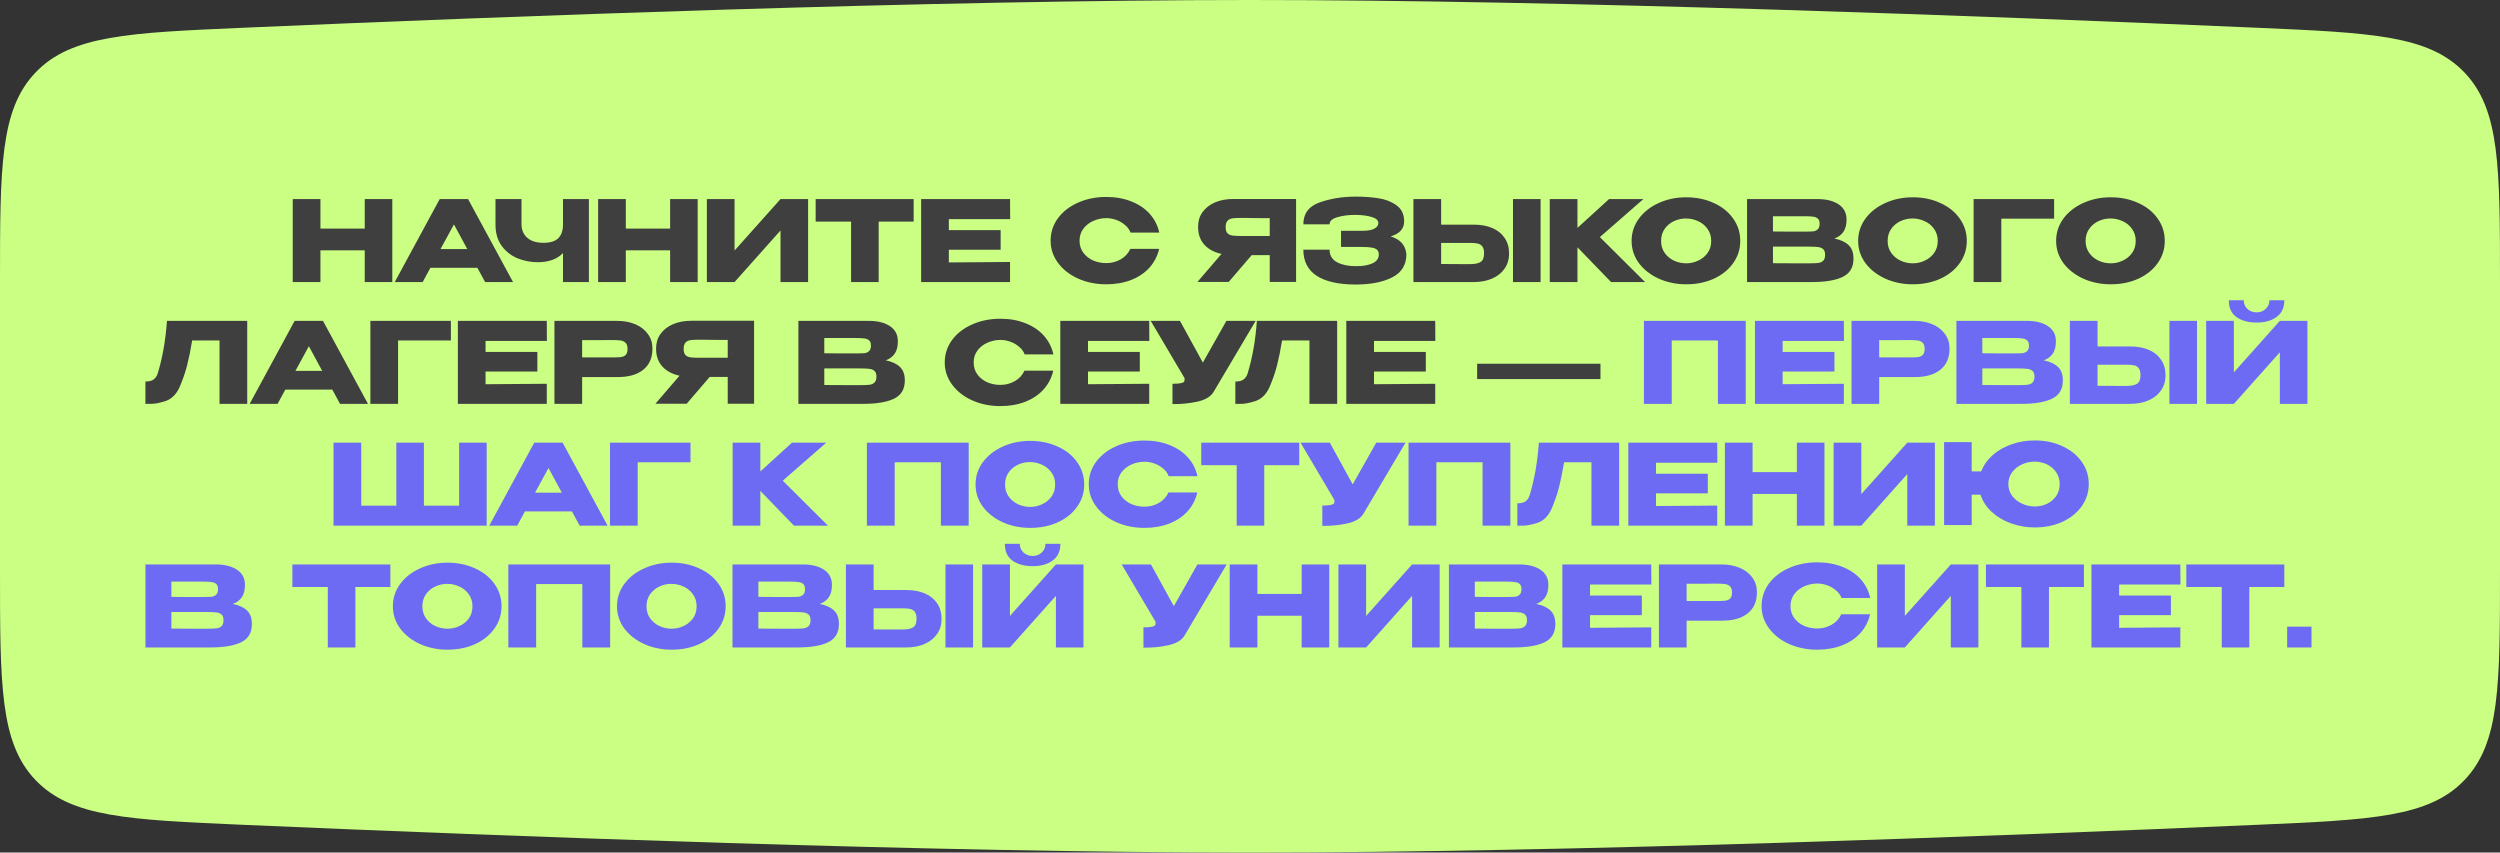
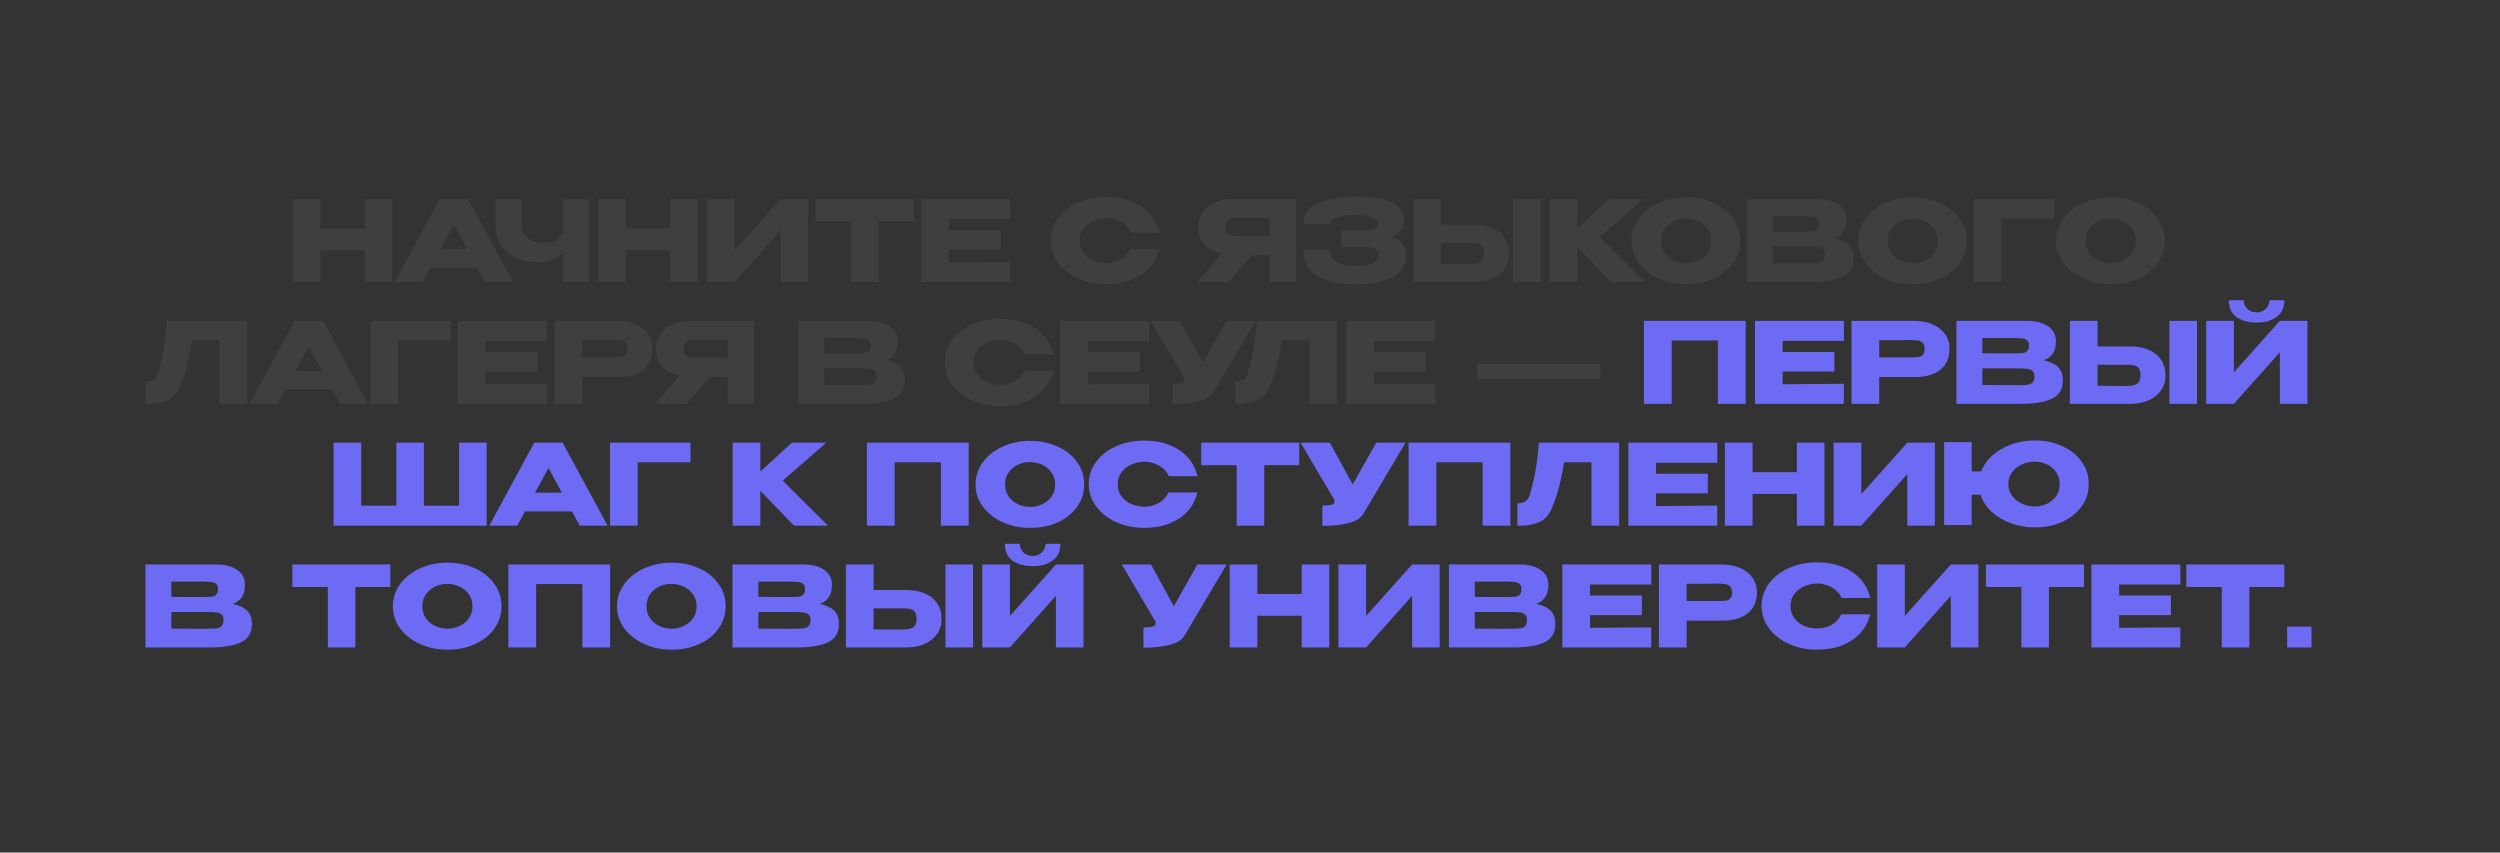
<svg xmlns="http://www.w3.org/2000/svg" width="390" height="133" viewBox="0 0 390 133" fill="none">
  <rect x="0" y="0" width="390" height="133" fill="#333333" stroke="none" />
-   <path d="M0 44.099C0 26.1 0 17.101 5.553 11.3C11.106 5.5 20.042 5.11 37.914 4.33C79.21 2.529 145.92 0 195 0C244.08 0 310.79 2.529 352.086 4.33C369.958 5.11 378.894 5.5 384.447 11.3C390 17.101 390 26.1 390 44.099V88.901C390 106.9 390 115.899 384.447 121.7C378.894 127.5 369.958 127.89 352.086 128.67C310.79 130.471 244.08 133 195 133C145.92 133 79.21 130.471 37.914 128.67C20.042 127.89 11.106 127.5 5.553 121.7C0 115.899 0 106.9 0 88.901V44.099Z" fill="#CAFF83" />
  <path d="M49.988 35.657H56.898V31.056H61.2V44H56.898V39.05H49.988V44H45.668V31.056H49.988V35.657ZM80.034 44H75.678L74.471 41.779H67.143L65.936 44H61.58L68.594 31.056H73.02L80.034 44ZM70.816 35.01L68.717 38.858H72.897L70.816 35.01ZM87.826 31.056H91.867V44H87.826V39.487C86.905 40.432 85.599 40.904 83.908 40.904C82.8 40.904 81.739 40.7 80.725 40.292C79.722 39.872 78.9 39.225 78.258 38.35C77.617 37.464 77.296 36.356 77.296 35.027V31.056H81.355V34.974C81.355 35.861 81.652 36.566 82.246 37.091C82.841 37.616 83.687 37.878 84.783 37.878C85.844 37.878 86.614 37.639 87.092 37.161C87.581 36.683 87.826 35.971 87.826 35.027V31.056ZM97.628 35.657H104.537V31.056H108.84V44H104.537V39.05H97.628V44H93.308V31.056H97.628V35.657ZM114.59 31.056V39.085L121.761 31.056H126.064V44H121.761V35.954L114.59 44H110.27V31.056H114.59ZM127.242 34.555V31.056H142.53L127.242 34.555ZM142.53 31.056V34.572H137.072V44H132.769V34.572H127.242V31.056H142.53ZM156.099 38.962H148.018V40.939L157.568 40.869V44H143.698V31.056H157.568L157.586 34.187H148.018V35.901H156.099V38.962ZM163.897 37.546C163.897 36.251 164.276 35.085 165.034 34.047C165.803 33.01 166.847 32.199 168.165 31.616C169.494 31.021 170.963 30.724 172.572 30.724C174.018 30.724 175.324 30.957 176.49 31.424C177.656 31.879 178.613 32.526 179.359 33.365C180.105 34.193 180.601 35.167 180.846 36.286H176.368C176.193 35.82 175.896 35.418 175.476 35.08C175.068 34.73 174.607 34.467 174.094 34.292C173.581 34.117 173.08 34.03 172.59 34.03C171.902 34.03 171.231 34.17 170.578 34.45C169.937 34.73 169.412 35.138 169.004 35.674C168.608 36.199 168.409 36.823 168.409 37.546C168.409 38.269 168.608 38.898 169.004 39.435C169.401 39.959 169.914 40.362 170.543 40.642C171.185 40.91 171.867 41.044 172.59 41.044C173.394 41.044 174.135 40.852 174.811 40.467C175.499 40.082 176.006 39.534 176.333 38.823H180.828C180.572 39.93 180.07 40.904 179.324 41.744C178.578 42.572 177.627 43.213 176.473 43.668C175.318 44.122 174.018 44.35 172.572 44.35C170.975 44.35 169.511 44.053 168.182 43.458C166.864 42.863 165.821 42.047 165.051 41.009C164.281 39.971 163.897 38.817 163.897 37.546ZM198.621 36.811C198.632 36.065 198.632 35.744 198.621 35.849V36.811ZM202.189 43.983H198.078V39.802H195.262L191.677 43.983H186.797L190.557 39.61C189.414 39.365 188.517 38.881 187.864 38.158C187.222 37.435 186.902 36.52 186.902 35.412V35.342C186.902 34.491 187.129 33.744 187.584 33.103C188.05 32.45 188.697 31.943 189.525 31.581C190.365 31.22 191.327 31.039 192.411 31.039H202.189V43.983ZM193.601 33.995C193.006 33.995 192.551 34.018 192.236 34.065C191.933 34.112 191.682 34.24 191.484 34.45C191.298 34.66 191.204 34.992 191.204 35.447C191.204 35.878 191.298 36.193 191.484 36.391C191.682 36.578 191.933 36.694 192.236 36.741C192.551 36.788 193.006 36.811 193.601 36.811H193.618H198.078V34.03C196.329 34.03 195.047 34.018 194.23 33.995H193.601ZM219.396 39.715C219.384 41.336 218.65 42.519 217.192 43.265C215.735 44.012 213.834 44.385 211.49 44.385C208.843 44.385 206.82 43.936 205.421 43.038C204.021 42.128 203.322 40.764 203.322 38.945H207.415C207.415 39.843 207.811 40.502 208.604 40.922C209.397 41.33 210.359 41.528 211.49 41.516C212.481 41.54 213.327 41.406 214.026 41.114C214.726 40.822 215.082 40.356 215.093 39.715C215.093 39.388 215.006 39.143 214.831 38.98C214.656 38.805 214.382 38.688 214.009 38.63C213.636 38.56 213.111 38.525 212.435 38.525H209.199V36.007H212.435C213.367 36.007 214.032 35.89 214.429 35.657C214.825 35.423 215.023 35.138 215.023 34.8C215.023 34.368 214.679 34.053 213.991 33.855C213.315 33.645 212.481 33.534 211.49 33.523C210.359 33.523 209.397 33.645 208.604 33.89C207.811 34.123 207.415 34.491 207.415 34.992H203.322C203.322 33.313 204.167 32.176 205.858 31.581C207.56 30.975 209.438 30.672 211.49 30.672C212.738 30.672 213.898 30.753 214.971 30.916C216.055 31.068 217.006 31.43 217.822 32.001C218.638 32.572 219.046 33.418 219.046 34.537C219.046 35.68 218.347 36.461 216.947 36.881C218.463 37.336 219.279 38.269 219.396 39.68V39.715ZM229.888 35.044C230.996 35.044 231.964 35.219 232.792 35.569C233.62 35.919 234.261 36.432 234.716 37.108C235.182 37.785 235.415 38.595 235.415 39.54V39.61C235.415 40.473 235.182 41.236 234.716 41.901C234.261 42.566 233.614 43.085 232.774 43.458C231.946 43.819 230.99 44 229.906 44H220.495V31.056H224.816V35.044H229.888ZM236.027 44V31.056H240.33V44H236.027ZM229.363 41.201C230.086 41.201 230.623 41.091 230.973 40.869C231.334 40.648 231.515 40.199 231.515 39.522C231.515 39.044 231.427 38.688 231.252 38.455C231.077 38.222 230.844 38.071 230.553 38.001C230.261 37.931 229.865 37.896 229.363 37.896H229.346H224.816V41.184C226.192 41.184 227.154 41.19 227.702 41.201C228.261 41.201 228.64 41.201 228.839 41.201H229.363ZM249.58 36.986L256.629 44H251.329L246.082 38.578V44H241.761V31.056H246.082V35.552L251.014 31.056H256.367L249.58 36.986ZM263.03 30.777C264.628 30.777 266.068 31.074 267.351 31.669C268.645 32.252 269.654 33.062 270.377 34.1C271.111 35.126 271.479 36.286 271.479 37.581C271.479 38.863 271.111 40.018 270.377 41.044C269.654 42.07 268.651 42.881 267.368 43.475C266.086 44.058 264.645 44.35 263.048 44.35C261.509 44.35 260.086 44.058 258.78 43.475C257.474 42.881 256.436 42.07 255.667 41.044C254.909 40.006 254.53 38.852 254.53 37.581C254.53 36.298 254.909 35.138 255.667 34.1C256.436 33.062 257.468 32.252 258.763 31.669C260.069 31.074 261.491 30.777 263.03 30.777ZM263.048 41.079C263.701 41.079 264.325 40.939 264.919 40.659C265.526 40.379 266.016 39.977 266.389 39.452C266.762 38.928 266.948 38.304 266.948 37.581C266.948 36.858 266.756 36.234 266.371 35.709C265.998 35.173 265.508 34.77 264.902 34.502C264.296 34.222 263.666 34.083 263.013 34.083C262.348 34.083 261.719 34.222 261.124 34.502C260.529 34.782 260.045 35.19 259.672 35.727C259.311 36.251 259.13 36.869 259.13 37.581C259.13 38.304 259.316 38.928 259.69 39.452C260.063 39.977 260.547 40.379 261.141 40.659C261.748 40.939 262.383 41.079 263.048 41.079ZM286.168 37.213C287.147 37.412 287.888 37.756 288.389 38.245C288.89 38.724 289.141 39.411 289.141 40.309V40.379C289.141 41.697 288.593 42.63 287.497 43.178C286.413 43.714 284.85 43.988 282.809 44H282.774H282.092H272.542V31.056H283.614C284.967 31.068 286.045 31.348 286.85 31.896C287.654 32.444 288.057 33.22 288.057 34.222V34.292C288.057 35.05 287.899 35.668 287.584 36.146C287.27 36.624 286.797 36.98 286.168 37.213ZM281.585 36.129C282.168 36.129 282.594 36.117 282.862 36.094C283.142 36.059 283.375 35.954 283.561 35.779C283.76 35.604 283.859 35.313 283.859 34.904C283.859 34.531 283.766 34.263 283.579 34.1C283.392 33.937 283.153 33.838 282.862 33.803C282.57 33.756 282.145 33.733 281.585 33.733H281.567H276.582V36.111C277.784 36.111 278.576 36.117 278.961 36.129H279.801H281.585ZM282.162 41.079C282.815 41.079 283.305 41.062 283.631 41.026C283.958 40.98 284.22 40.863 284.419 40.677C284.617 40.478 284.716 40.169 284.716 39.75C284.716 39.342 284.617 39.05 284.419 38.875C284.22 38.688 283.958 38.578 283.631 38.543C283.305 38.496 282.815 38.473 282.162 38.473H282.145H276.582V41.062C278.227 41.062 279.393 41.067 280.081 41.079C280.78 41.079 281.258 41.079 281.515 41.079H282.162ZM298.372 30.777C299.969 30.777 301.409 31.074 302.692 31.669C303.986 32.252 304.995 33.062 305.718 34.1C306.453 35.126 306.82 36.286 306.82 37.581C306.82 38.863 306.453 40.018 305.718 41.044C304.995 42.07 303.992 42.881 302.709 43.475C301.427 44.058 299.987 44.35 298.389 44.35C296.85 44.35 295.427 44.058 294.121 43.475C292.815 42.881 291.777 42.07 291.008 41.044C290.25 40.006 289.871 38.852 289.871 37.581C289.871 36.298 290.25 35.138 291.008 34.1C291.777 33.062 292.809 32.252 294.104 31.669C295.41 31.074 296.832 30.777 298.372 30.777ZM298.389 41.079C299.042 41.079 299.666 40.939 300.261 40.659C300.867 40.379 301.357 39.977 301.73 39.452C302.103 38.928 302.29 38.304 302.29 37.581C302.29 36.858 302.097 36.234 301.712 35.709C301.339 35.173 300.85 34.77 300.243 34.502C299.637 34.222 299.007 34.083 298.354 34.083C297.689 34.083 297.06 34.222 296.465 34.502C295.87 34.782 295.386 35.19 295.013 35.727C294.652 36.251 294.471 36.869 294.471 37.581C294.471 38.304 294.658 38.928 295.031 39.452C295.404 39.977 295.888 40.379 296.483 40.659C297.089 40.939 297.724 41.079 298.389 41.079ZM320.442 31.056V34.117H312.204V44H307.883V31.056H320.442ZM329.255 30.777C330.852 30.777 332.292 31.074 333.575 31.669C334.869 32.252 335.878 33.062 336.601 34.1C337.336 35.126 337.703 36.286 337.703 37.581C337.703 38.863 337.336 40.018 336.601 41.044C335.878 42.07 334.875 42.881 333.592 43.475C332.31 44.058 330.87 44.35 329.272 44.35C327.733 44.35 326.31 44.058 325.004 43.475C323.698 42.881 322.66 42.07 321.891 41.044C321.133 40.006 320.754 38.852 320.754 37.581C320.754 36.298 321.133 35.138 321.891 34.1C322.66 33.062 323.692 32.252 324.987 31.669C326.293 31.074 327.715 30.777 329.255 30.777ZM329.272 41.079C329.925 41.079 330.549 40.939 331.144 40.659C331.75 40.379 332.24 39.977 332.613 39.452C332.986 38.928 333.173 38.304 333.173 37.581C333.173 36.858 332.98 36.234 332.595 35.709C332.222 35.173 331.733 34.77 331.126 34.502C330.52 34.222 329.89 34.083 329.237 34.083C328.572 34.083 327.943 34.222 327.348 34.502C326.753 34.782 326.269 35.19 325.896 35.727C325.535 36.251 325.354 36.869 325.354 37.581C325.354 38.304 325.541 38.928 325.914 39.452C326.287 39.977 326.771 40.379 327.366 40.659C327.972 40.939 328.607 41.079 329.272 41.079ZM38.568 50.056V63H34.247V53.117H29.979C29.723 54.645 29.455 55.957 29.175 57.053C28.895 58.137 28.498 59.274 27.985 60.464C27.461 61.572 26.726 62.277 25.782 62.58C24.849 62.872 24.114 63.012 23.578 63C23.053 63 22.756 63 22.686 63V59.519C23.245 59.519 23.671 59.414 23.962 59.204C24.254 58.983 24.464 58.68 24.592 58.295C25.35 55.823 25.834 53.077 26.044 50.056H38.568ZM57.401 63H53.046L51.839 60.779H44.51L43.303 63H38.948L45.962 50.056H50.387L57.401 63ZM48.183 54.01L46.084 57.858H50.264L48.183 54.01ZM70.337 50.056V53.117H62.099V63H57.779V50.056H70.337ZM83.828 57.962H75.747V59.939L85.297 59.869V63H71.427V50.056H85.297L85.315 53.187H75.747V54.901H83.828V57.962ZM96.27 50.056C97.355 50.056 98.311 50.237 99.139 50.599C99.978 50.96 100.625 51.467 101.08 52.12C101.547 52.762 101.78 53.508 101.78 54.359V54.429C101.78 55.829 101.302 56.913 100.345 57.683C99.389 58.441 98.083 58.82 96.427 58.82H90.813V63H86.492V50.056H96.27ZM95.5 55.759C96.107 55.759 96.556 55.741 96.847 55.706C97.15 55.671 97.401 55.56 97.599 55.374C97.798 55.187 97.897 54.878 97.897 54.447C97.897 54.004 97.798 53.683 97.599 53.485C97.401 53.286 97.145 53.164 96.83 53.117C96.515 53.071 96.072 53.047 95.5 53.047H94.923C94.69 53.047 94.282 53.053 93.699 53.065C93.116 53.065 92.154 53.065 90.813 53.065V55.759H95.483H95.5ZM114.068 55.811C114.08 55.065 114.08 54.744 114.068 54.849V55.811ZM117.636 62.983H113.526V58.802H110.71L107.124 62.983H102.244L106.005 58.61C104.862 58.365 103.964 57.881 103.311 57.158C102.67 56.435 102.349 55.52 102.349 54.412V54.342C102.349 53.491 102.576 52.744 103.031 52.103C103.498 51.45 104.145 50.943 104.973 50.581C105.812 50.22 106.774 50.039 107.859 50.039H117.636V62.983ZM109.048 52.995C108.453 52.995 107.999 53.018 107.684 53.065C107.381 53.112 107.13 53.24 106.932 53.45C106.745 53.66 106.652 53.992 106.652 54.447C106.652 54.878 106.745 55.193 106.932 55.391C107.13 55.578 107.381 55.694 107.684 55.741C107.999 55.788 108.453 55.811 109.048 55.811H109.066H113.526V53.03C111.777 53.03 110.494 53.018 109.678 52.995H109.048ZM138.175 56.213C139.155 56.412 139.895 56.756 140.397 57.245C140.898 57.724 141.149 58.411 141.149 59.309V59.379C141.149 60.697 140.601 61.63 139.505 62.178C138.42 62.714 136.858 62.988 134.817 63H134.782H134.1H124.55V50.056H135.622C136.974 50.068 138.053 50.348 138.857 50.896C139.662 51.444 140.064 52.22 140.064 53.222V53.292C140.064 54.05 139.907 54.668 139.592 55.146C139.277 55.624 138.805 55.98 138.175 56.213ZM133.593 55.129C134.176 55.129 134.601 55.117 134.869 55.094C135.149 55.059 135.382 54.954 135.569 54.779C135.767 54.604 135.866 54.313 135.866 53.904C135.866 53.531 135.773 53.263 135.587 53.1C135.4 52.937 135.161 52.838 134.869 52.803C134.578 52.756 134.152 52.733 133.593 52.733H133.575H128.59V55.111C129.791 55.111 130.584 55.117 130.969 55.129H131.808H133.593ZM134.17 60.079C134.823 60.079 135.313 60.062 135.639 60.026C135.966 59.98 136.228 59.863 136.426 59.677C136.624 59.478 136.723 59.169 136.723 58.75C136.723 58.342 136.624 58.05 136.426 57.875C136.228 57.688 135.966 57.578 135.639 57.543C135.313 57.496 134.823 57.473 134.17 57.473H134.152H128.59V60.062C130.234 60.062 131.4 60.067 132.088 60.079C132.788 60.079 133.266 60.079 133.523 60.079H134.17ZM147.379 56.546C147.379 55.251 147.758 54.085 148.516 53.047C149.286 52.01 150.329 51.199 151.647 50.616C152.976 50.022 154.446 49.724 156.055 49.724C157.501 49.724 158.807 49.957 159.973 50.424C161.139 50.879 162.095 51.526 162.841 52.365C163.588 53.193 164.083 54.167 164.328 55.286H159.85C159.675 54.82 159.378 54.418 158.958 54.08C158.55 53.73 158.09 53.467 157.576 53.292C157.063 53.117 156.562 53.03 156.072 53.03C155.384 53.03 154.714 53.17 154.061 53.45C153.419 53.73 152.895 54.138 152.486 54.674C152.09 55.199 151.892 55.823 151.892 56.546C151.892 57.269 152.09 57.898 152.486 58.435C152.883 58.959 153.396 59.362 154.026 59.642C154.667 59.91 155.349 60.044 156.072 60.044C156.877 60.044 157.617 59.852 158.294 59.467C158.982 59.082 159.489 58.534 159.815 57.823H164.311C164.054 58.93 163.553 59.904 162.806 60.744C162.06 61.572 161.11 62.213 159.955 62.668C158.801 63.122 157.501 63.35 156.055 63.35C154.457 63.35 152.994 63.053 151.664 62.458C150.347 61.863 149.303 61.047 148.533 60.009C147.764 58.971 147.379 57.817 147.379 56.546ZM177.809 57.962H169.728V59.939L179.279 59.869V63H165.408V50.056H179.279L179.296 53.187H169.728V54.901H177.809V57.962ZM195.884 50.056L189.377 61.041C188.957 61.822 188.106 62.359 186.823 62.65C185.552 62.93 184.246 63.058 182.905 63.035V59.869C183.546 59.869 184.001 59.834 184.269 59.764C184.549 59.694 184.707 59.607 184.742 59.502C184.788 59.397 184.806 59.228 184.794 58.995L179.512 50.056H184.077L187.645 56.563L191.318 50.056H195.884ZM208.595 50.056V63H204.275V53.117H200.007C199.75 54.645 199.482 55.957 199.202 57.053C198.922 58.137 198.526 59.274 198.013 60.464C197.488 61.572 196.753 62.277 195.809 62.58C194.876 62.872 194.141 63.012 193.605 63C193.08 63 192.783 63 192.713 63V59.519C193.273 59.519 193.698 59.414 193.99 59.204C194.281 58.983 194.491 58.68 194.619 58.295C195.377 55.823 195.861 53.077 196.071 50.056H208.595ZM222.426 57.962H214.345V59.939L223.895 59.869V63H210.024V50.056H223.895L223.912 53.187H214.345V54.901H222.426V57.962ZM230.433 59.134V56.738H249.674V59.134H230.433Z" fill="#3F3F3F" />
  <path d="M272.333 50.056V63H267.996V53.117H260.789V63H256.451V50.056H272.333ZM286.173 57.962H278.092V59.939L287.642 59.869V63H273.772V50.056H287.642L287.66 53.187H278.092V54.901H286.173V57.962ZM298.615 50.056C299.7 50.056 300.656 50.237 301.484 50.599C302.323 50.96 302.97 51.467 303.425 52.12C303.892 52.762 304.125 53.508 304.125 54.359V54.429C304.125 55.829 303.647 56.913 302.691 57.683C301.734 58.441 300.428 58.82 298.773 58.82H293.158V63H288.838V50.056H298.615ZM297.846 55.759C298.452 55.759 298.901 55.741 299.192 55.706C299.496 55.671 299.746 55.56 299.944 55.374C300.143 55.187 300.242 54.878 300.242 54.447C300.242 54.004 300.143 53.683 299.944 53.485C299.746 53.286 299.49 53.164 299.175 53.117C298.86 53.071 298.417 53.047 297.846 53.047H297.268C297.035 53.047 296.627 53.053 296.044 53.065C295.461 53.065 294.499 53.065 293.158 53.065V55.759H297.828H297.846ZM318.827 56.213C319.807 56.412 320.547 56.756 321.049 57.245C321.55 57.724 321.801 58.411 321.801 59.309V59.379C321.801 60.697 321.253 61.63 320.156 62.178C319.072 62.714 317.509 62.988 315.469 63H315.434H314.752H305.201V50.056H316.273C317.626 50.068 318.705 50.348 319.509 50.896C320.314 51.444 320.716 52.22 320.716 53.222V53.292C320.716 54.05 320.559 54.668 320.244 55.146C319.929 55.624 319.457 55.98 318.827 56.213ZM314.244 55.129C314.827 55.129 315.253 55.117 315.521 55.094C315.801 55.059 316.034 54.954 316.221 54.779C316.419 54.604 316.518 54.313 316.518 53.904C316.518 53.531 316.425 53.263 316.238 53.1C316.052 52.937 315.813 52.838 315.521 52.803C315.23 52.756 314.804 52.733 314.244 52.733H314.227H309.242V55.111C310.443 55.111 311.236 55.117 311.621 55.129H312.46H314.244ZM314.822 60.079C315.475 60.079 315.964 60.062 316.291 60.026C316.617 59.98 316.88 59.863 317.078 59.677C317.276 59.478 317.375 59.169 317.375 58.75C317.375 58.342 317.276 58.05 317.078 57.875C316.88 57.688 316.617 57.578 316.291 57.543C315.964 57.496 315.475 57.473 314.822 57.473H314.804H309.242V60.062C310.886 60.062 312.052 60.067 312.74 60.079C313.44 60.079 313.918 60.079 314.174 60.079H314.822ZM332.29 54.044C333.398 54.044 334.366 54.219 335.194 54.569C336.022 54.919 336.663 55.432 337.118 56.108C337.584 56.785 337.818 57.595 337.818 58.54V58.61C337.818 59.473 337.584 60.236 337.118 60.901C336.663 61.566 336.016 62.085 335.177 62.458C334.349 62.819 333.392 63 332.308 63H322.898V50.056H327.218V54.044H332.29ZM338.43 63V50.056H342.733V63H338.43ZM331.766 60.201C332.489 60.201 333.025 60.091 333.375 59.869C333.736 59.648 333.917 59.199 333.917 58.522C333.917 58.044 333.83 57.688 333.655 57.455C333.48 57.222 333.247 57.071 332.955 57.001C332.664 56.931 332.267 56.896 331.766 56.896H331.748H327.218V60.184C328.594 60.184 329.556 60.19 330.104 60.201C330.664 60.201 331.043 60.201 331.241 60.201H331.766ZM352.052 50.319C350.746 50.319 349.691 50.033 348.887 49.462C348.082 48.879 347.685 48.004 347.697 46.838H350.023C350.023 47.374 350.21 47.823 350.583 48.185C350.968 48.546 351.452 48.727 352.035 48.727C352.606 48.727 353.079 48.546 353.452 48.185C353.837 47.823 354.029 47.374 354.029 46.838H356.355C356.355 47.992 355.953 48.861 355.148 49.444C354.355 50.027 353.323 50.319 352.052 50.319ZM348.484 58.085L355.656 50.056H359.958V63H355.656V54.954L348.484 63H344.164V50.056H348.484V58.085ZM52.031 69.056H56.351H52.031ZM66.129 78.887H71.621V69.056H75.924V82H52.031V69.056H56.351V78.887H61.826V69.056H66.129V78.887ZM94.783 82H90.428L89.221 79.779H81.892L80.685 82H76.33L83.344 69.056H87.769L94.783 82ZM85.565 73.01L83.466 76.858H87.647L85.565 73.01ZM107.72 69.056V72.117H99.481V82H95.161V69.056H107.72ZM122.111 74.986L129.16 82H123.86L118.613 76.578V82H114.292V69.056H118.613V73.552L123.545 69.056H128.897L122.111 74.986ZM151.116 69.056V82H146.778V72.117H139.572V82H135.234V69.056H151.116ZM160.688 68.777C162.285 68.777 163.725 69.074 165.008 69.669C166.302 70.252 167.311 71.062 168.034 72.1C168.769 73.126 169.136 74.286 169.136 75.581C169.136 76.863 168.769 78.018 168.034 79.044C167.311 80.07 166.308 80.881 165.026 81.475C163.743 82.058 162.303 82.35 160.705 82.35C159.166 82.35 157.743 82.058 156.437 81.475C155.131 80.881 154.094 80.07 153.324 79.044C152.566 78.006 152.187 76.852 152.187 75.581C152.187 74.298 152.566 73.138 153.324 72.1C154.094 71.062 155.126 70.252 156.42 69.669C157.726 69.074 159.149 68.777 160.688 68.777ZM160.705 79.079C161.358 79.079 161.982 78.939 162.577 78.659C163.183 78.379 163.673 77.977 164.046 77.452C164.419 76.927 164.606 76.304 164.606 75.581C164.606 74.858 164.413 74.234 164.029 73.709C163.655 73.173 163.166 72.77 162.559 72.502C161.953 72.222 161.323 72.082 160.67 72.082C160.006 72.082 159.376 72.222 158.781 72.502C158.187 72.782 157.703 73.19 157.329 73.727C156.968 74.251 156.787 74.869 156.787 75.581C156.787 76.304 156.974 76.927 157.347 77.452C157.72 77.977 158.204 78.379 158.799 78.659C159.405 78.939 160.041 79.079 160.705 79.079ZM169.85 75.546C169.85 74.251 170.228 73.085 170.986 72.047C171.756 71.01 172.8 70.199 174.117 69.616C175.447 69.022 176.916 68.724 178.525 68.724C179.971 68.724 181.277 68.957 182.443 69.424C183.609 69.879 184.565 70.526 185.312 71.365C186.058 72.193 186.554 73.167 186.799 74.286H182.321C182.146 73.82 181.849 73.418 181.429 73.079C181.021 72.73 180.56 72.467 180.047 72.292C179.534 72.117 179.032 72.03 178.543 72.03C177.855 72.03 177.184 72.17 176.531 72.45C175.89 72.73 175.365 73.138 174.957 73.674C174.56 74.199 174.362 74.823 174.362 75.546C174.362 76.269 174.56 76.898 174.957 77.435C175.353 77.96 175.867 78.362 176.496 78.642C177.138 78.91 177.82 79.044 178.543 79.044C179.347 79.044 180.088 78.852 180.764 78.467C181.452 78.082 181.959 77.534 182.286 76.823H186.781C186.525 77.93 186.023 78.904 185.277 79.744C184.531 80.572 183.58 81.213 182.426 81.668C181.271 82.122 179.971 82.35 178.525 82.35C176.928 82.35 175.464 82.052 174.135 81.458C172.817 80.863 171.774 80.047 171.004 79.009C170.234 77.971 169.85 76.817 169.85 75.546ZM187.394 72.555V69.056H202.681L187.394 72.555ZM202.681 69.056V72.572H197.224V82H192.921V72.572H187.394V69.056H202.681ZM219.259 69.056L212.753 80.041C212.333 80.822 211.482 81.359 210.199 81.65C208.928 81.93 207.622 82.058 206.281 82.035V78.869C206.922 78.869 207.377 78.834 207.645 78.764C207.925 78.694 208.082 78.607 208.117 78.502C208.164 78.397 208.182 78.228 208.17 77.995L202.887 69.056H207.453L211.021 75.563L214.694 69.056H219.259ZM235.617 69.056V82H231.279V72.117H224.073V82H219.735V69.056H235.617ZM252.588 69.056V82H248.267V72.117H244C243.743 73.645 243.475 74.957 243.195 76.053C242.915 77.137 242.519 78.274 242.006 79.464C241.481 80.572 240.746 81.277 239.802 81.58C238.869 81.872 238.134 82.012 237.598 82C237.073 82 236.776 82 236.706 82V78.519C237.265 78.519 237.691 78.414 237.983 78.204C238.274 77.983 238.484 77.68 238.612 77.295C239.37 74.823 239.854 72.077 240.064 69.056H252.588ZM266.419 76.963H258.338V78.939L267.888 78.869V82H254.017V69.056H267.888L267.905 72.187H258.338V73.901H266.419V76.963ZM273.403 73.657H280.312V69.056H284.615V82H280.312V77.05H273.403V82H269.083V69.056H273.403V73.657ZM290.365 69.056V77.085L297.537 69.056H301.839V82H297.537V73.954L290.365 82H286.045V69.056H290.365ZM317.413 68.707C319.01 68.707 320.445 69.004 321.716 69.599C322.998 70.182 324.007 70.992 324.742 72.03C325.476 73.056 325.843 74.216 325.843 75.511C325.843 76.793 325.476 77.948 324.742 78.974C324.019 80 323.016 80.811 321.733 81.405C320.45 81.988 319.01 82.28 317.413 82.28C316.107 82.28 314.865 82.064 313.687 81.633C312.521 81.201 311.518 80.601 310.679 79.831C309.851 79.05 309.279 78.164 308.964 77.172H307.583V81.912H303.28V68.969H307.583V73.534H309.069C309.431 72.59 310.02 71.75 310.836 71.016C311.664 70.281 312.649 69.715 313.792 69.319C314.935 68.911 316.142 68.707 317.413 68.707ZM317.413 79.009C318.077 79.009 318.707 78.875 319.302 78.607C319.896 78.327 320.38 77.924 320.754 77.4C321.127 76.863 321.313 76.234 321.313 75.511C321.313 74.799 321.127 74.181 320.754 73.657C320.38 73.12 319.896 72.712 319.302 72.432C318.707 72.152 318.077 72.013 317.413 72.013C316.736 72.013 316.083 72.152 315.454 72.432C314.824 72.712 314.305 73.12 313.897 73.657C313.5 74.181 313.302 74.799 313.302 75.511C313.302 76.222 313.506 76.846 313.914 77.382C314.323 77.907 314.841 78.309 315.471 78.589C316.101 78.869 316.748 79.009 317.413 79.009ZM36.319 94.213C37.299 94.412 38.039 94.756 38.541 95.245C39.042 95.724 39.293 96.412 39.293 97.309V97.379C39.293 98.697 38.745 99.63 37.649 100.178C36.564 100.714 35.002 100.988 32.961 101H32.926H32.244H22.694V88.056H33.766C35.118 88.068 36.197 88.348 37.002 88.896C37.806 89.444 38.209 90.22 38.209 91.222V91.292C38.209 92.05 38.051 92.668 37.736 93.146C37.421 93.624 36.949 93.98 36.319 94.213ZM31.737 93.129C32.32 93.129 32.745 93.117 33.014 93.094C33.293 93.059 33.527 92.954 33.713 92.779C33.911 92.604 34.011 92.313 34.011 91.904C34.011 91.531 33.917 91.263 33.731 91.1C33.544 90.937 33.305 90.838 33.014 90.803C32.722 90.756 32.296 90.733 31.737 90.733H31.719H26.734V93.111C27.935 93.111 28.728 93.117 29.113 93.129H29.953H31.737ZM32.314 98.079C32.967 98.079 33.457 98.061 33.783 98.026C34.11 97.98 34.372 97.863 34.57 97.677C34.769 97.478 34.868 97.169 34.868 96.75C34.868 96.341 34.769 96.05 34.57 95.875C34.372 95.689 34.11 95.578 33.783 95.543C33.457 95.496 32.967 95.473 32.314 95.473H32.296H26.734V98.061C28.378 98.061 29.544 98.067 30.233 98.079C30.932 98.079 31.41 98.079 31.667 98.079H32.314ZM45.611 91.555V88.056H60.898L45.611 91.555ZM60.898 88.056V91.572H55.441V101H51.138V91.572H45.611V88.056H60.898ZM69.79 87.777C71.387 87.777 72.827 88.074 74.11 88.669C75.404 89.252 76.413 90.062 77.136 91.1C77.871 92.126 78.238 93.286 78.238 94.581C78.238 95.863 77.871 97.018 77.136 98.044C76.413 99.07 75.41 99.881 74.127 100.475C72.845 101.058 71.405 101.35 69.807 101.35C68.268 101.35 66.845 101.058 65.539 100.475C64.233 99.881 63.195 99.07 62.426 98.044C61.668 97.006 61.289 95.852 61.289 94.581C61.289 93.298 61.668 92.138 62.426 91.1C63.195 90.062 64.227 89.252 65.522 88.669C66.828 88.074 68.25 87.777 69.79 87.777ZM69.807 98.079C70.46 98.079 71.084 97.939 71.679 97.659C72.285 97.379 72.775 96.977 73.148 96.452C73.521 95.927 73.708 95.304 73.708 94.581C73.708 93.858 73.515 93.234 73.13 92.709C72.757 92.173 72.268 91.77 71.661 91.502C71.055 91.222 70.425 91.082 69.772 91.082C69.108 91.082 68.478 91.222 67.883 91.502C67.288 91.782 66.805 92.19 66.431 92.727C66.07 93.251 65.889 93.869 65.889 94.581C65.889 95.304 66.076 95.927 66.449 96.452C66.822 96.977 67.306 97.379 67.901 97.659C68.507 97.939 69.142 98.079 69.807 98.079ZM95.183 88.056V101H90.845V91.117H83.639V101H79.301V88.056H95.183ZM104.755 87.777C106.353 87.777 107.793 88.074 109.075 88.669C110.37 89.252 111.378 90.062 112.101 91.1C112.836 92.126 113.203 93.286 113.203 94.581C113.203 95.863 112.836 97.018 112.101 98.044C111.378 99.07 110.376 99.881 109.093 100.475C107.81 101.058 106.37 101.35 104.773 101.35C103.233 101.35 101.811 101.058 100.505 100.475C99.199 99.881 98.161 99.07 97.391 98.044C96.633 97.006 96.254 95.852 96.254 94.581C96.254 93.298 96.633 92.138 97.391 91.1C98.161 90.062 99.193 89.252 100.487 88.669C101.793 88.074 103.216 87.777 104.755 87.777ZM104.773 98.079C105.426 98.079 106.049 97.939 106.644 97.659C107.25 97.379 107.74 96.977 108.113 96.452C108.487 95.927 108.673 95.304 108.673 94.581C108.673 93.858 108.481 93.234 108.096 92.709C107.723 92.173 107.233 91.77 106.627 91.502C106.02 91.222 105.391 91.082 104.738 91.082C104.073 91.082 103.443 91.222 102.849 91.502C102.254 91.782 101.77 92.19 101.397 92.727C101.035 93.251 100.855 93.869 100.855 94.581C100.855 95.304 101.041 95.927 101.414 96.452C101.787 96.977 102.271 97.379 102.866 97.659C103.472 97.939 104.108 98.079 104.773 98.079ZM127.892 94.213C128.872 94.412 129.612 94.756 130.114 95.245C130.615 95.724 130.866 96.412 130.866 97.309V97.379C130.866 98.697 130.318 99.63 129.222 100.178C128.137 100.714 126.575 100.988 124.534 101H124.499H123.817H114.267V88.056H125.339C126.691 88.068 127.77 88.348 128.574 88.896C129.379 89.444 129.781 90.22 129.781 91.222V91.292C129.781 92.05 129.624 92.668 129.309 93.146C128.994 93.624 128.522 93.98 127.892 94.213ZM123.31 93.129C123.893 93.129 124.318 93.117 124.586 93.094C124.866 93.059 125.1 92.954 125.286 92.779C125.484 92.604 125.583 92.313 125.583 91.904C125.583 91.531 125.49 91.263 125.304 91.1C125.117 90.937 124.878 90.838 124.586 90.803C124.295 90.756 123.869 90.733 123.31 90.733H123.292H118.307V93.111C119.508 93.111 120.301 93.117 120.686 93.129H121.525H123.31ZM123.887 98.079C124.54 98.079 125.03 98.061 125.356 98.026C125.683 97.98 125.945 97.863 126.143 97.677C126.341 97.478 126.441 97.169 126.441 96.75C126.441 96.341 126.341 96.05 126.143 95.875C125.945 95.689 125.683 95.578 125.356 95.543C125.03 95.496 124.54 95.473 123.887 95.473H123.869H118.307V98.061C119.951 98.061 121.117 98.067 121.805 98.079C122.505 98.079 122.983 98.079 123.24 98.079H123.887ZM141.356 92.044C142.463 92.044 143.431 92.219 144.259 92.569C145.087 92.919 145.728 93.432 146.183 94.108C146.65 94.785 146.883 95.595 146.883 96.54V96.61C146.883 97.473 146.65 98.236 146.183 98.901C145.728 99.566 145.081 100.085 144.242 100.458C143.414 100.819 142.458 101 141.373 101H131.963V88.056H136.283V92.044H141.356ZM147.495 101V88.056H151.798V101H147.495ZM140.831 98.201C141.554 98.201 142.09 98.091 142.44 97.869C142.802 97.647 142.982 97.199 142.982 96.522C142.982 96.044 142.895 95.689 142.72 95.455C142.545 95.222 142.312 95.07 142.02 95.001C141.729 94.93 141.332 94.896 140.831 94.896H140.813H136.283V98.184C137.659 98.184 138.621 98.19 139.169 98.201C139.729 98.201 140.108 98.201 140.306 98.201H140.831ZM161.118 88.319C159.812 88.319 158.756 88.033 157.952 87.462C157.147 86.879 156.751 86.004 156.762 84.838H159.089C159.089 85.374 159.275 85.823 159.648 86.185C160.033 86.546 160.517 86.727 161.1 86.727C161.672 86.727 162.144 86.546 162.517 86.185C162.902 85.823 163.094 85.374 163.094 84.838H165.42C165.42 85.993 165.018 86.861 164.214 87.444C163.421 88.027 162.389 88.319 161.118 88.319ZM157.549 96.085L164.721 88.056H169.024V101H164.721V92.954L157.549 101H153.229V88.056H157.549V96.085ZM191.357 88.056L184.85 99.041C184.43 99.822 183.579 100.359 182.297 100.65C181.026 100.93 179.719 101.058 178.378 101.035V97.869C179.02 97.869 179.475 97.834 179.743 97.764C180.023 97.694 180.18 97.607 180.215 97.502C180.262 97.397 180.279 97.228 180.268 96.995L174.985 88.056H179.55L183.119 94.563L186.792 88.056H191.357ZM196.153 92.657H203.062V88.056H207.365V101H203.062V96.05H196.153V101H191.833V88.056H196.153V92.657ZM213.115 88.056V96.085L220.286 88.056H224.589V101H220.286V92.954L213.115 101H208.795V88.056H213.115ZM239.655 94.213C240.635 94.412 241.375 94.756 241.877 95.245C242.378 95.724 242.629 96.412 242.629 97.309V97.379C242.629 98.697 242.081 99.63 240.985 100.178C239.9 100.714 238.338 100.988 236.297 101H236.262H235.58H226.03V88.056H237.102C238.454 88.068 239.533 88.348 240.337 88.896C241.142 89.444 241.544 90.22 241.544 91.222V91.292C241.544 92.05 241.387 92.668 241.072 93.146C240.757 93.624 240.285 93.98 239.655 94.213ZM235.073 93.129C235.656 93.129 236.081 93.117 236.349 93.094C236.629 93.059 236.863 92.954 237.049 92.779C237.247 92.604 237.346 92.313 237.346 91.904C237.346 91.531 237.253 91.263 237.067 91.1C236.88 90.937 236.641 90.838 236.349 90.803C236.058 90.756 235.632 90.733 235.073 90.733H235.055H230.07V93.111C231.271 93.111 232.064 93.117 232.449 93.129H233.288H235.073ZM235.65 98.079C236.303 98.079 236.793 98.061 237.119 98.026C237.446 97.98 237.708 97.863 237.906 97.677C238.104 97.478 238.204 97.169 238.204 96.75C238.204 96.341 238.104 96.05 237.906 95.875C237.708 95.689 237.446 95.578 237.119 95.543C236.793 95.496 236.303 95.473 235.65 95.473H235.632H230.07V98.061C231.714 98.061 232.88 98.067 233.568 98.079C234.268 98.079 234.746 98.079 235.003 98.079H235.65ZM256.127 95.963H248.046V97.939L257.596 97.869V101H243.726V88.056H257.596L257.614 91.187H248.046V92.901H256.127V95.963ZM268.569 88.056C269.654 88.056 270.61 88.237 271.438 88.599C272.277 88.96 272.924 89.467 273.379 90.12C273.846 90.762 274.079 91.508 274.079 92.359V92.429C274.079 93.829 273.601 94.913 272.645 95.683C271.688 96.441 270.382 96.82 268.727 96.82H263.112V101H258.792V88.056H268.569ZM267.8 93.759C268.406 93.759 268.855 93.741 269.146 93.706C269.45 93.671 269.7 93.56 269.898 93.374C270.097 93.187 270.196 92.878 270.196 92.447C270.196 92.004 270.097 91.683 269.898 91.485C269.7 91.287 269.444 91.164 269.129 91.117C268.814 91.071 268.371 91.047 267.8 91.047H267.222C266.989 91.047 266.581 91.053 265.998 91.065C265.415 91.065 264.453 91.065 263.112 91.065V93.759H267.782H267.8ZM274.806 94.546C274.806 93.251 275.185 92.085 275.943 91.047C276.712 90.01 277.756 89.199 279.073 88.616C280.403 88.022 281.872 87.724 283.481 87.724C284.927 87.724 286.233 87.957 287.399 88.424C288.565 88.879 289.522 89.526 290.268 90.365C291.014 91.193 291.51 92.167 291.755 93.286H287.277C287.102 92.82 286.805 92.418 286.385 92.079C285.977 91.73 285.516 91.467 285.003 91.292C284.49 91.117 283.989 91.03 283.499 91.03C282.811 91.03 282.14 91.17 281.487 91.45C280.846 91.73 280.321 92.138 279.913 92.674C279.517 93.199 279.318 93.823 279.318 94.546C279.318 95.269 279.517 95.898 279.913 96.435C280.31 96.96 280.823 97.362 281.452 97.642C282.094 97.91 282.776 98.044 283.499 98.044C284.303 98.044 285.044 97.852 285.72 97.467C286.408 97.082 286.915 96.534 287.242 95.823H291.737C291.481 96.93 290.979 97.904 290.233 98.744C289.487 99.572 288.536 100.213 287.382 100.668C286.227 101.122 284.927 101.35 283.481 101.35C281.884 101.35 280.42 101.052 279.091 100.458C277.773 99.863 276.73 99.047 275.96 98.009C275.19 96.971 274.806 95.817 274.806 94.546ZM297.155 88.056V96.085L304.326 88.056H308.629V101H304.326V92.954L297.155 101H292.835V88.056H297.155ZM309.807 91.555V88.056H325.095L309.807 91.555ZM325.095 88.056V91.572H319.637V101H315.334V91.572H309.807V88.056H325.095ZM338.664 95.963H330.583V97.939L340.133 97.869V101H326.263V88.056H340.133L340.151 91.187H330.583V92.901H338.664V95.963ZM341.066 91.555V88.056H356.353L341.066 91.555ZM356.353 88.056V91.572H350.896V101H346.593V91.572H341.066V88.056H356.353ZM356.798 97.764H360.593V101H356.798V97.764Z" fill="#6D6AF3" />
</svg>